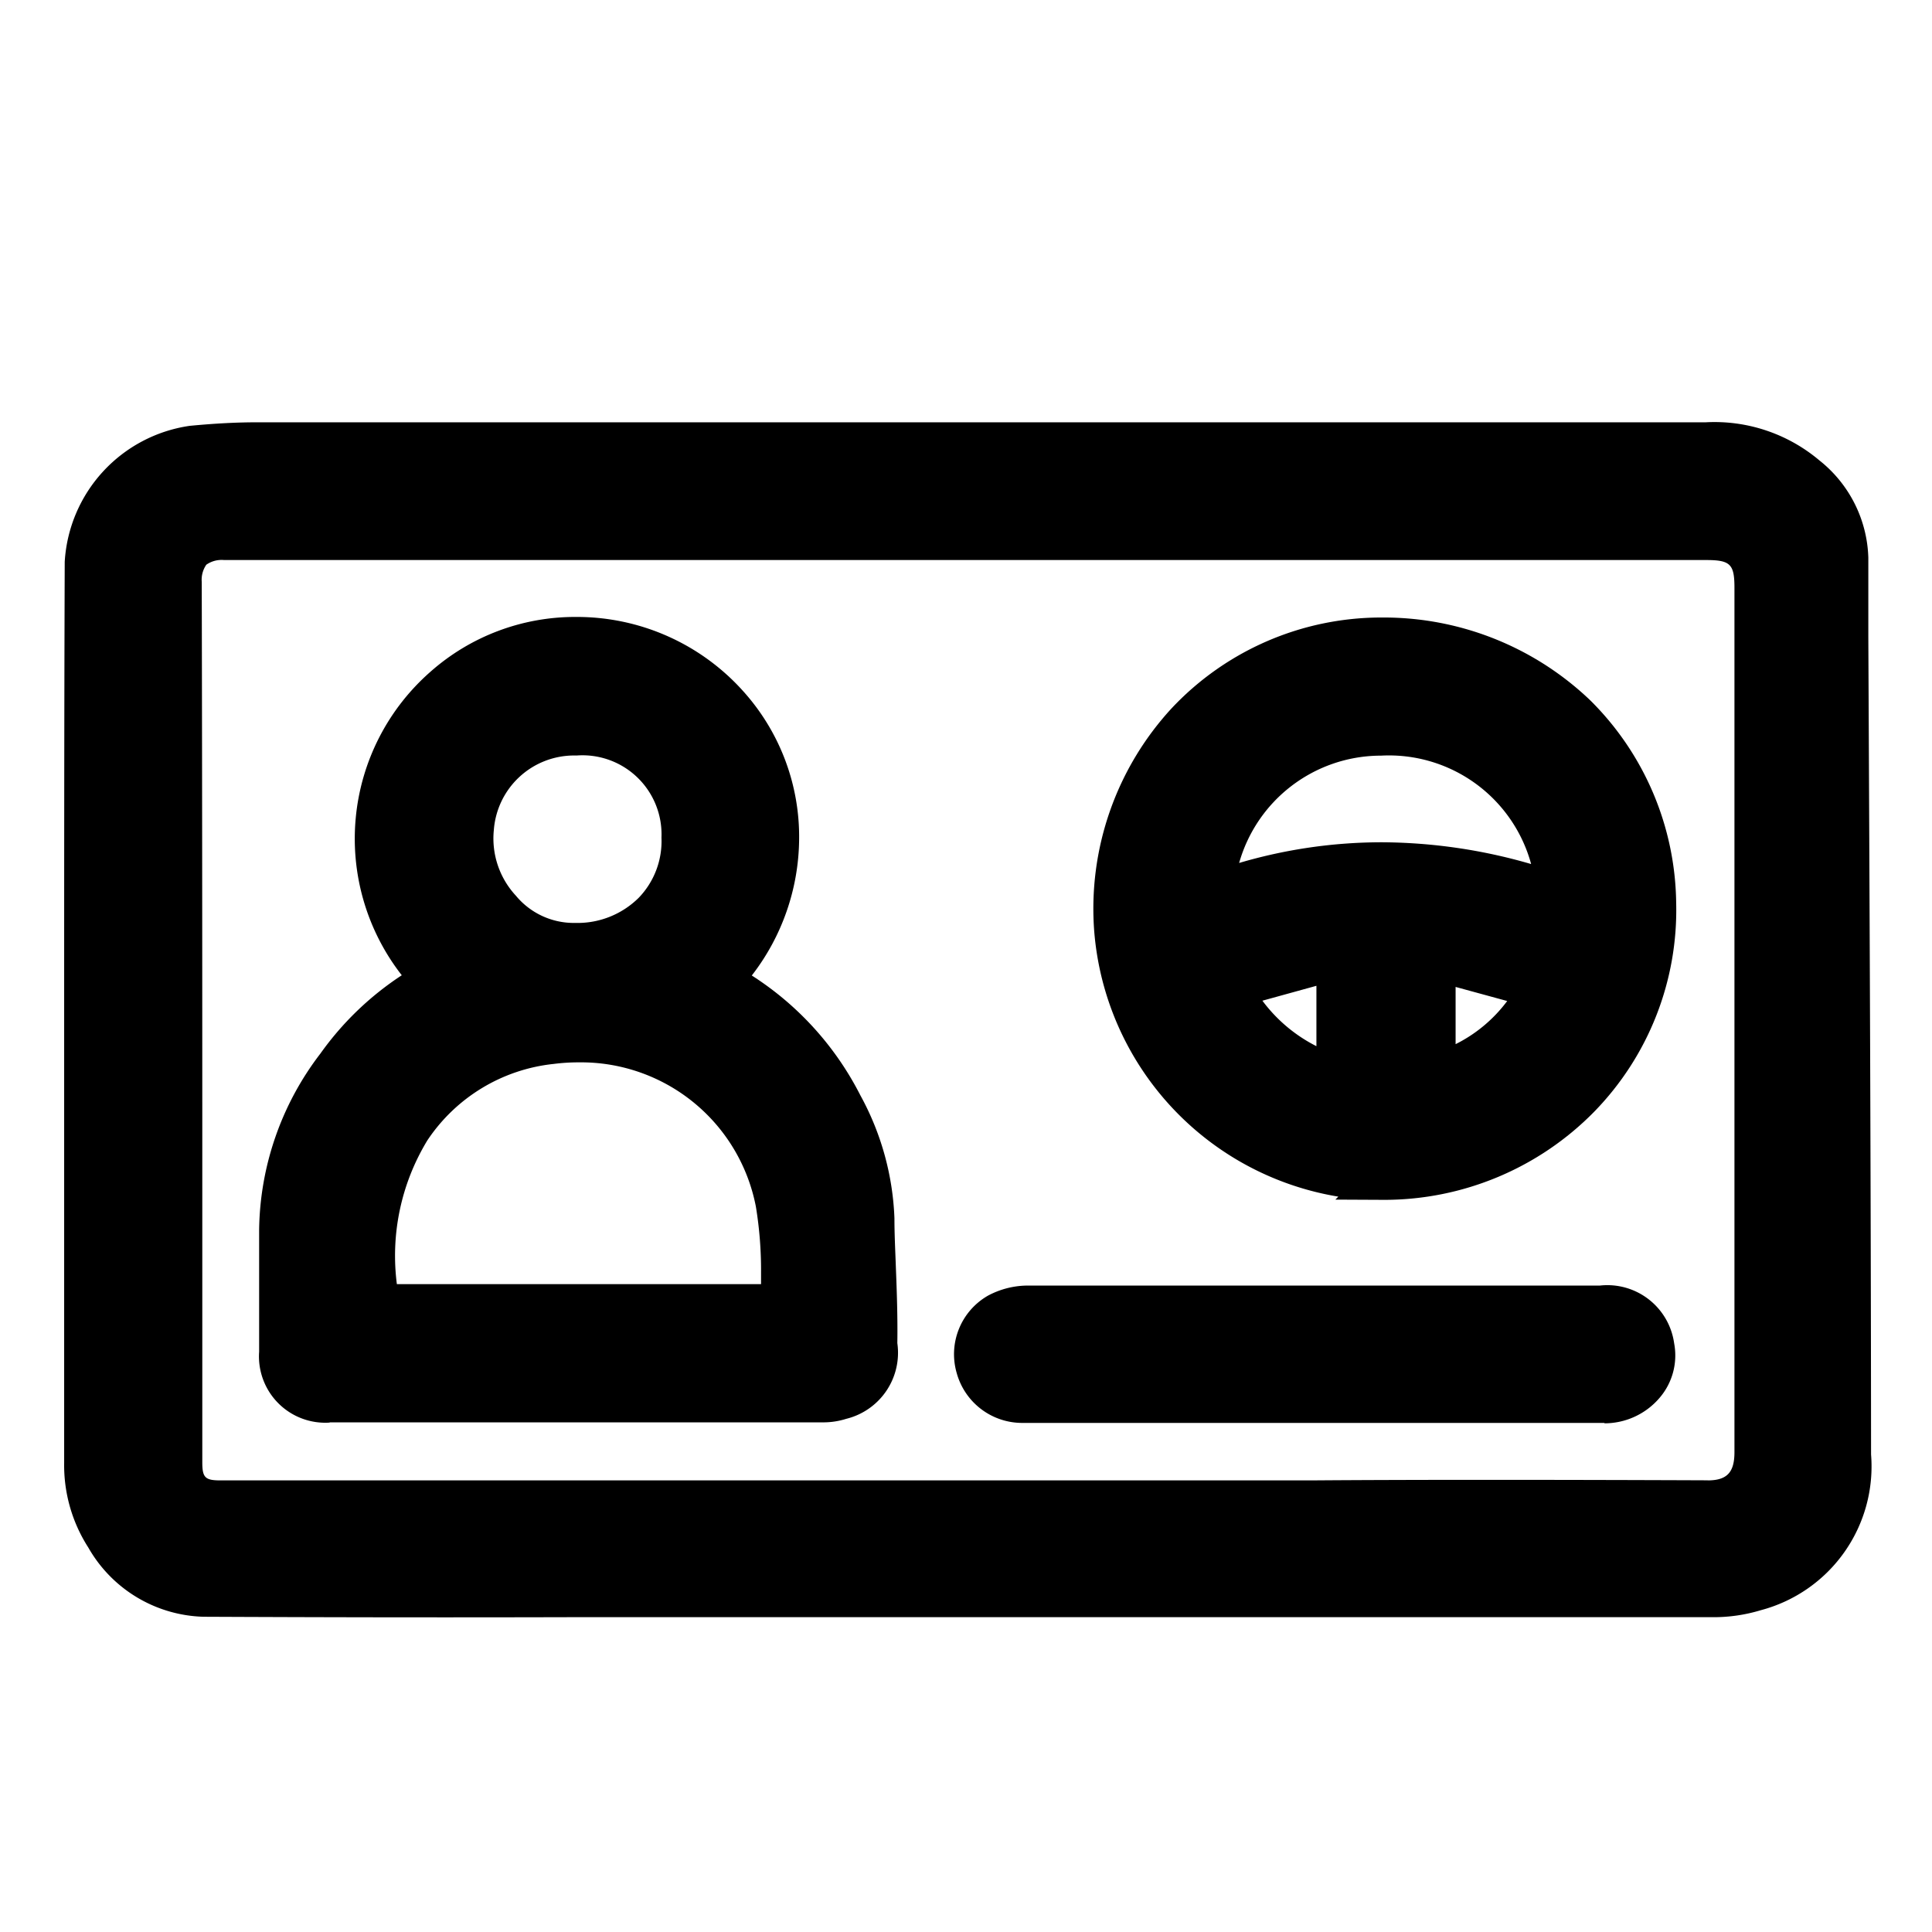
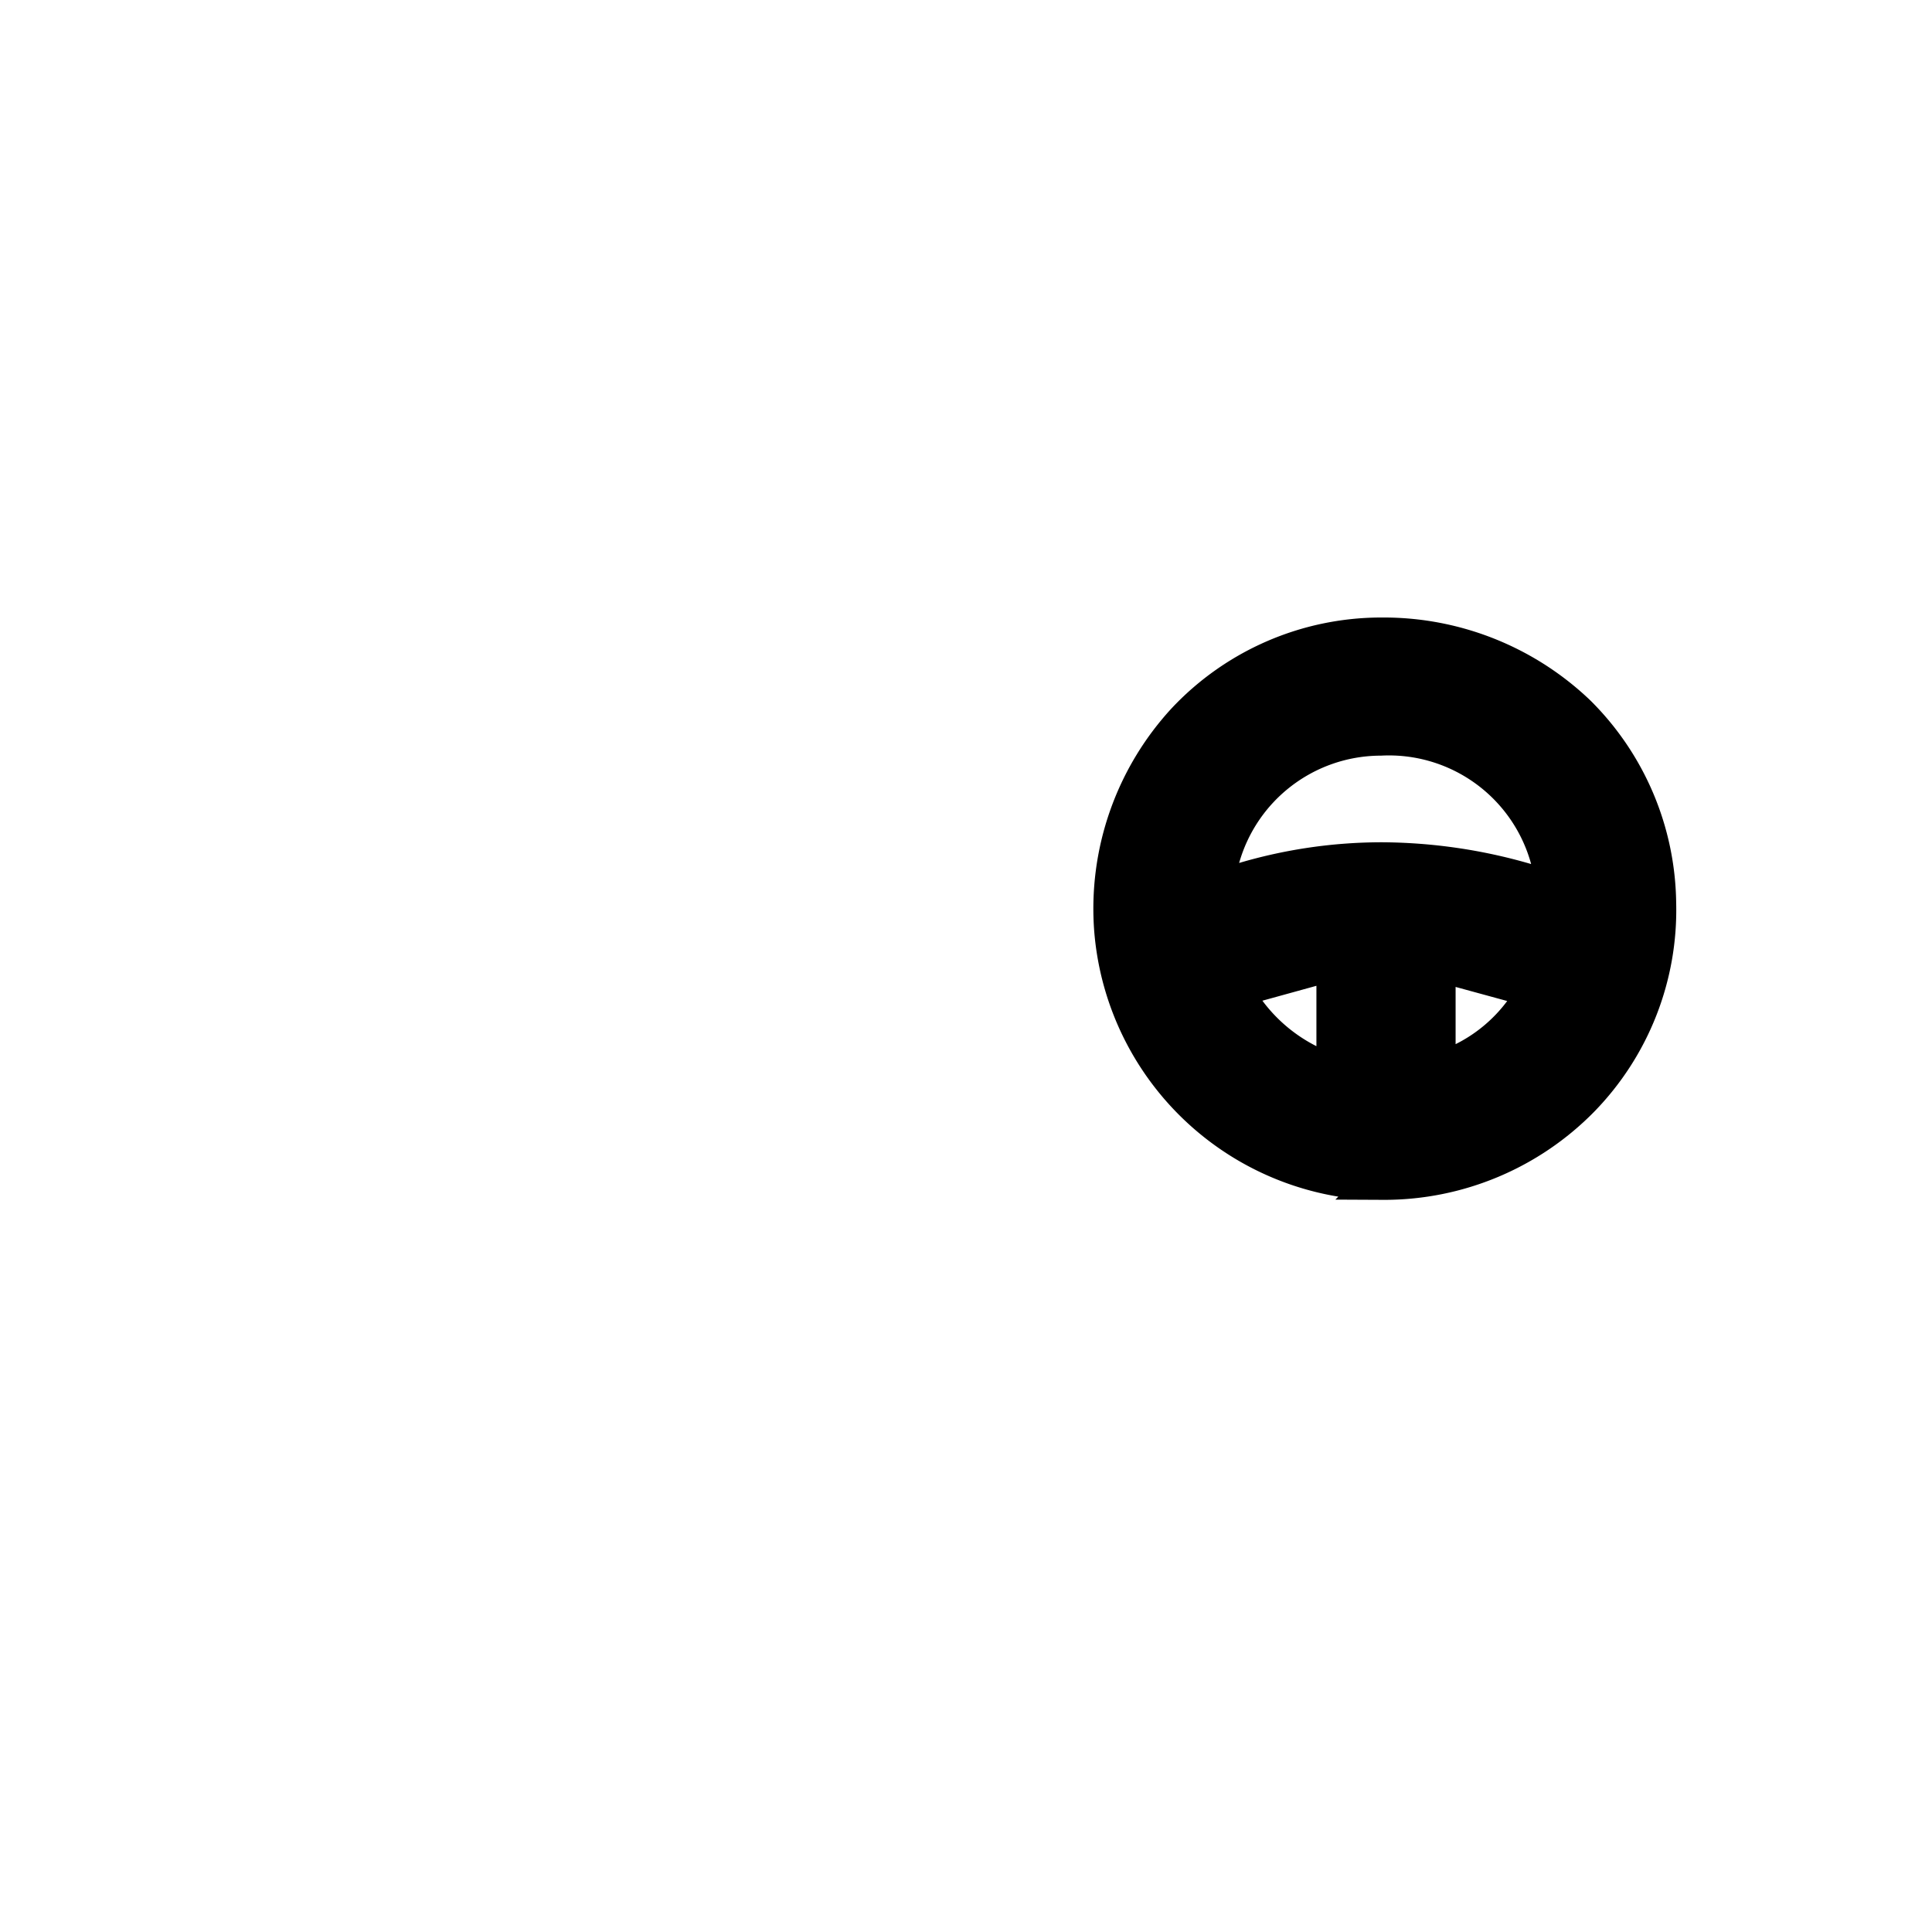
<svg xmlns="http://www.w3.org/2000/svg" width="24" height="24" viewBox="0 0 24 24">
  <defs>
    <clipPath id="clip-path">
      <rect id="Rectangle_1754" data-name="Rectangle 1754" width="24" height="24" transform="translate(205 9154)" fill="#fff" stroke="#707070" stroke-width="1" />
    </clipPath>
  </defs>
  <g id="DL_Verification" data-name="DL Verification" transform="translate(-205 -9154)" clip-path="url(#clip-path)">
    <g id="Layer_1" data-name="Layer 1" transform="translate(205 9158.156)">
      <g id="Group_1111" data-name="Group 1111" transform="translate(1.045 1.337)">
-         <path id="Union_87" data-name="Union 87" d="M-204.311-9144.652a1.7,1.7,0,0,1-1.432-.86,1.891,1.891,0,0,1-.3-1.051c0-1.722,0-3.473,0-5.165,0-1.977,0-4.021.007-6.029a1.815,1.815,0,0,1,1.552-1.689c.313-.03.584-.044.832-.044q9,0,18,0a2.02,2.02,0,0,1,1.414.474,1.6,1.6,0,0,1,.607,1.207l0,.983c.016,3.329.032,6.771.034,10.158a1.847,1.847,0,0,1-1.368,1.934,2.019,2.019,0,0,1-.616.087c-1.6,0-3.312,0-5.538,0h-3.777l-4.786,0C-201.541-9144.642-202.971-9144.646-204.311-9144.652Zm18.684-1.694c.241,0,.333-.1.333-.35v-6.6q0-2.065,0-4.138c0-.294-.051-.345-.352-.345h-6.128c-3.9,0-8.085,0-12.282,0a.333.333,0,0,0-.221.058.33.33,0,0,0-.057.213c.007,2.862.007,5.774.007,8.591v2.345c0,.19.034.226.225.226h9.271l4.28,0C-189.2-9146.356-187.42-9146.354-185.627-9146.347Z" transform="translate(205.795 9159.243)" />
-         <path id="Union_88" data-name="Union 88" d="M-205.169-9149.485a.824.824,0,0,1-.876-.881c0-.591,0-1.071,0-1.515a3.67,3.67,0,0,1,.761-2.188,3.781,3.781,0,0,1,1.011-.973,2.757,2.757,0,0,1,.356-3.77,2.709,2.709,0,0,1,1.809-.681,2.773,2.773,0,0,1,2.1.949,2.7,2.7,0,0,1,.671,1.816,2.8,2.8,0,0,1-.588,1.689,3.822,3.822,0,0,1,1.349,1.489,3.437,3.437,0,0,1,.423,1.526c0,.205.011.412.018.614.012.306.023.625.018.938a.845.845,0,0,1-.634.94.942.942,0,0,1-.283.044h-6.135Zm2.779-4.455a2.156,2.156,0,0,0-1.565.949,2.758,2.758,0,0,0-.379,1.786h4.524c0-.048,0-.1,0-.147a4.86,4.86,0,0,0-.064-.815,2.212,2.212,0,0,0-2.2-1.793A2.4,2.4,0,0,0-202.389-9153.94Zm-.74-2.9a1.045,1.045,0,0,0,.274.809.934.934,0,0,0,.71.339l.018,0h.014a1.08,1.08,0,0,0,.784-.312,1.013,1.013,0,0,0,.283-.747.982.982,0,0,0-1.051-1.021h-.036A1,1,0,0,0-203.13-9156.837Z" transform="translate(208.219 9161.664)" />
        <path id="Union_89" data-name="Union 89" d="M-203.042-9152.262l.037-.037a3.635,3.635,0,0,1-3.032-3.294,3.672,3.672,0,0,1,.963-2.774,3.572,3.572,0,0,1,2.586-1.126h.025a3.711,3.711,0,0,1,2.588,1.029,3.6,3.6,0,0,1,1.067,2.513,3.587,3.587,0,0,1-1.021,2.6,3.655,3.655,0,0,1-2.6,1.092Zm-.906-2.471a1.908,1.908,0,0,0,.671.565v-.75Zm2.4.54a1.8,1.8,0,0,0,.641-.536l-.641-.175Zm.938-2.239a1.831,1.831,0,0,0-1.867-1.345h-.018a1.832,1.832,0,0,0-1.742,1.333,6.272,6.272,0,0,1,1.775-.257A6.724,6.724,0,0,1-200.615-9156.432Z" transform="translate(218.585 9161.671)" />
-         <path id="Union_90" data-name="Union 90" d="M-197.969-9157.778c-.474,0-.979,0-1.639,0H-205.2a.844.844,0,0,1-.811-.618.838.838,0,0,1,.388-.963,1.055,1.055,0,0,1,.474-.125c1.593,0,2.807,0,3.938,0,1.149,0,2.193,0,3.188,0a.838.838,0,0,1,.924.718.808.808,0,0,1-.179.674.9.9,0,0,1-.683.319Z" transform="translate(216.851 9169.961)" />
      </g>
    </g>
  </g>
</svg>